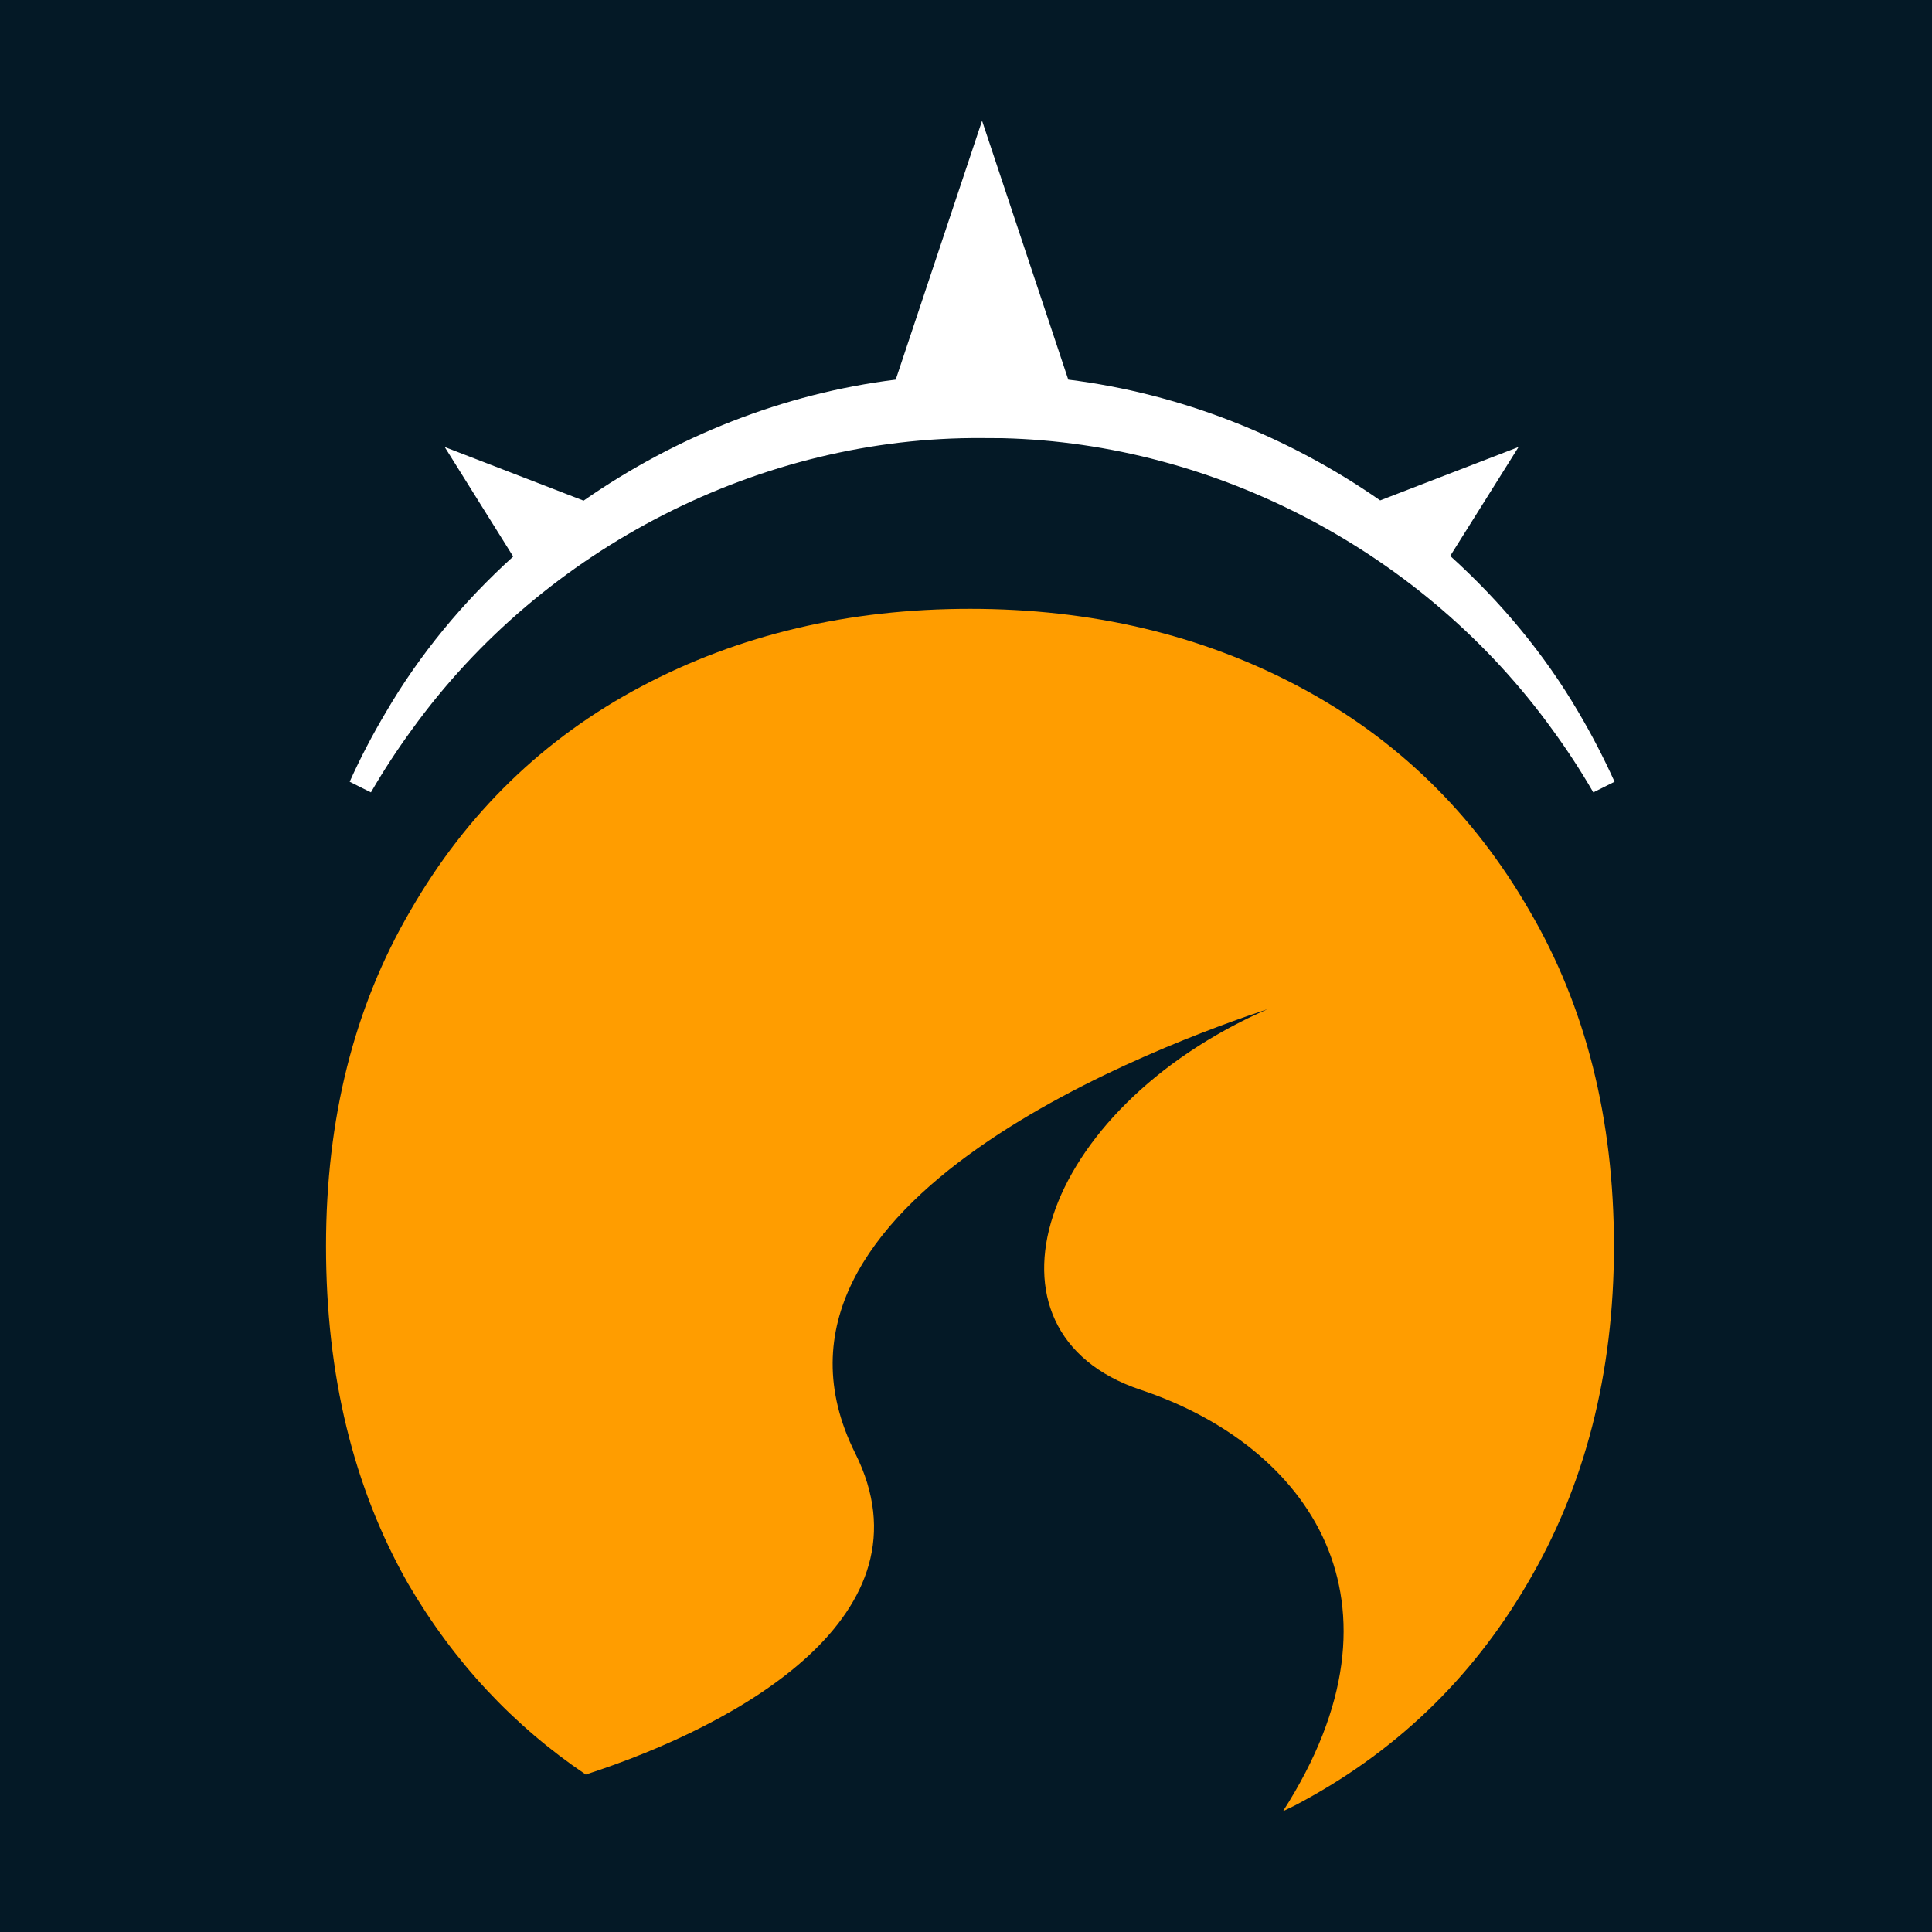
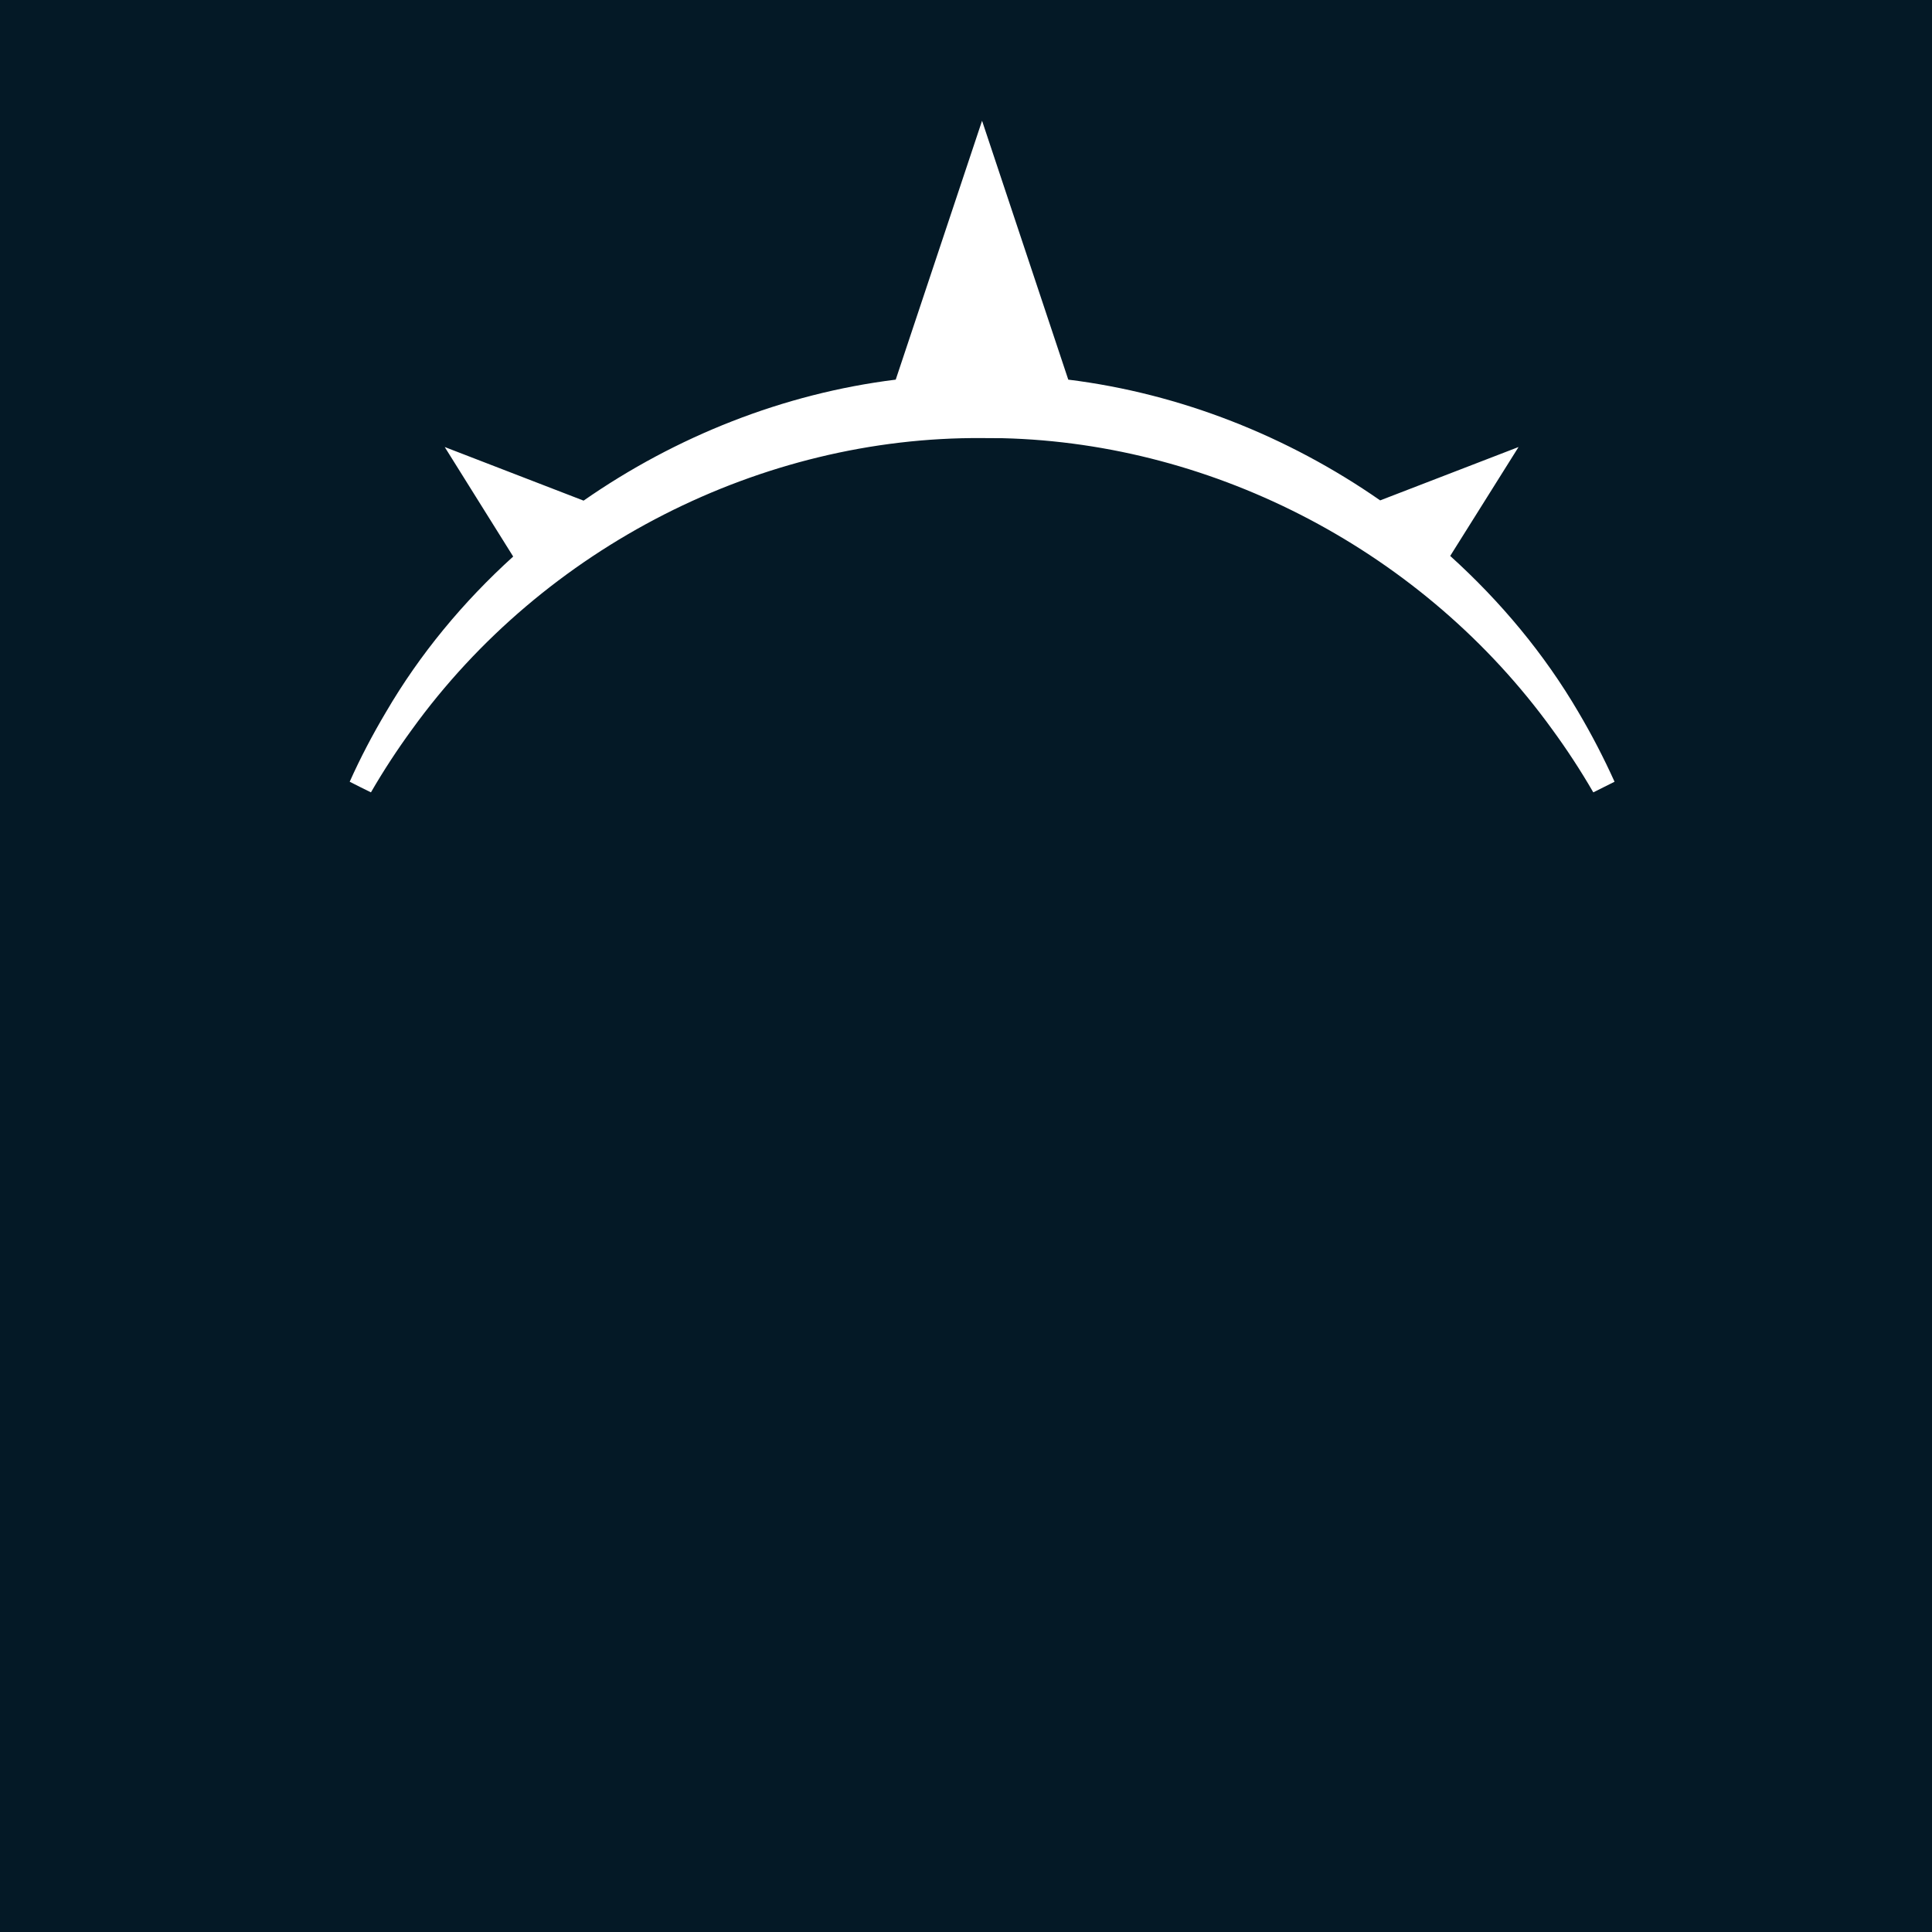
<svg xmlns="http://www.w3.org/2000/svg" width="16" height="16" viewBox="0 0 16 16" fill="none">
  <rect width="16" height="16" fill="#041926" />
-   <path d="M8.033 5.042C9.038 5.042 9.946 5.256 10.755 5.685C11.563 6.114 12.201 6.734 12.667 7.543C13.133 8.34 13.366 9.266 13.366 10.32C13.366 11.374 13.126 12.307 12.648 13.116C12.182 13.913 11.539 14.526 10.718 14.955C10.687 14.971 10.655 14.984 10.625 15C11.745 13.256 10.833 11.973 9.447 11.51C8.012 11.032 8.596 9.192 10.498 8.357C9.71 8.62 6.032 9.934 7.083 12.036C7.75 13.371 6.13 14.281 4.851 14.696C4.251 14.291 3.76 13.766 3.38 13.116C2.926 12.319 2.7 11.387 2.7 10.32C2.7 9.266 2.932 8.34 3.398 7.543C3.864 6.733 4.502 6.114 5.311 5.685C6.12 5.256 7.028 5.042 8.033 5.042Z" fill="#FF9D00" />
  <path d="M8.847 3.144C9.775 3.259 10.667 3.613 11.43 4.144L12.576 3.702L12.01 4.604C12.428 4.982 12.79 5.416 13.072 5.898C13.182 6.084 13.282 6.277 13.371 6.474C13.312 6.503 13.253 6.533 13.195 6.562C13.091 6.382 12.977 6.208 12.855 6.041C11.794 4.573 10.069 3.672 8.304 3.629L8.133 3.628C6.31 3.615 4.507 4.525 3.412 6.041C3.29 6.208 3.176 6.382 3.072 6.562C3.013 6.533 2.954 6.504 2.896 6.474C2.984 6.277 3.085 6.085 3.196 5.898C3.476 5.418 3.835 4.985 4.25 4.609L3.683 3.702L4.833 4.146C5.597 3.614 6.489 3.259 7.418 3.144L8.133 1L8.847 3.144Z" fill="white" />
</svg>